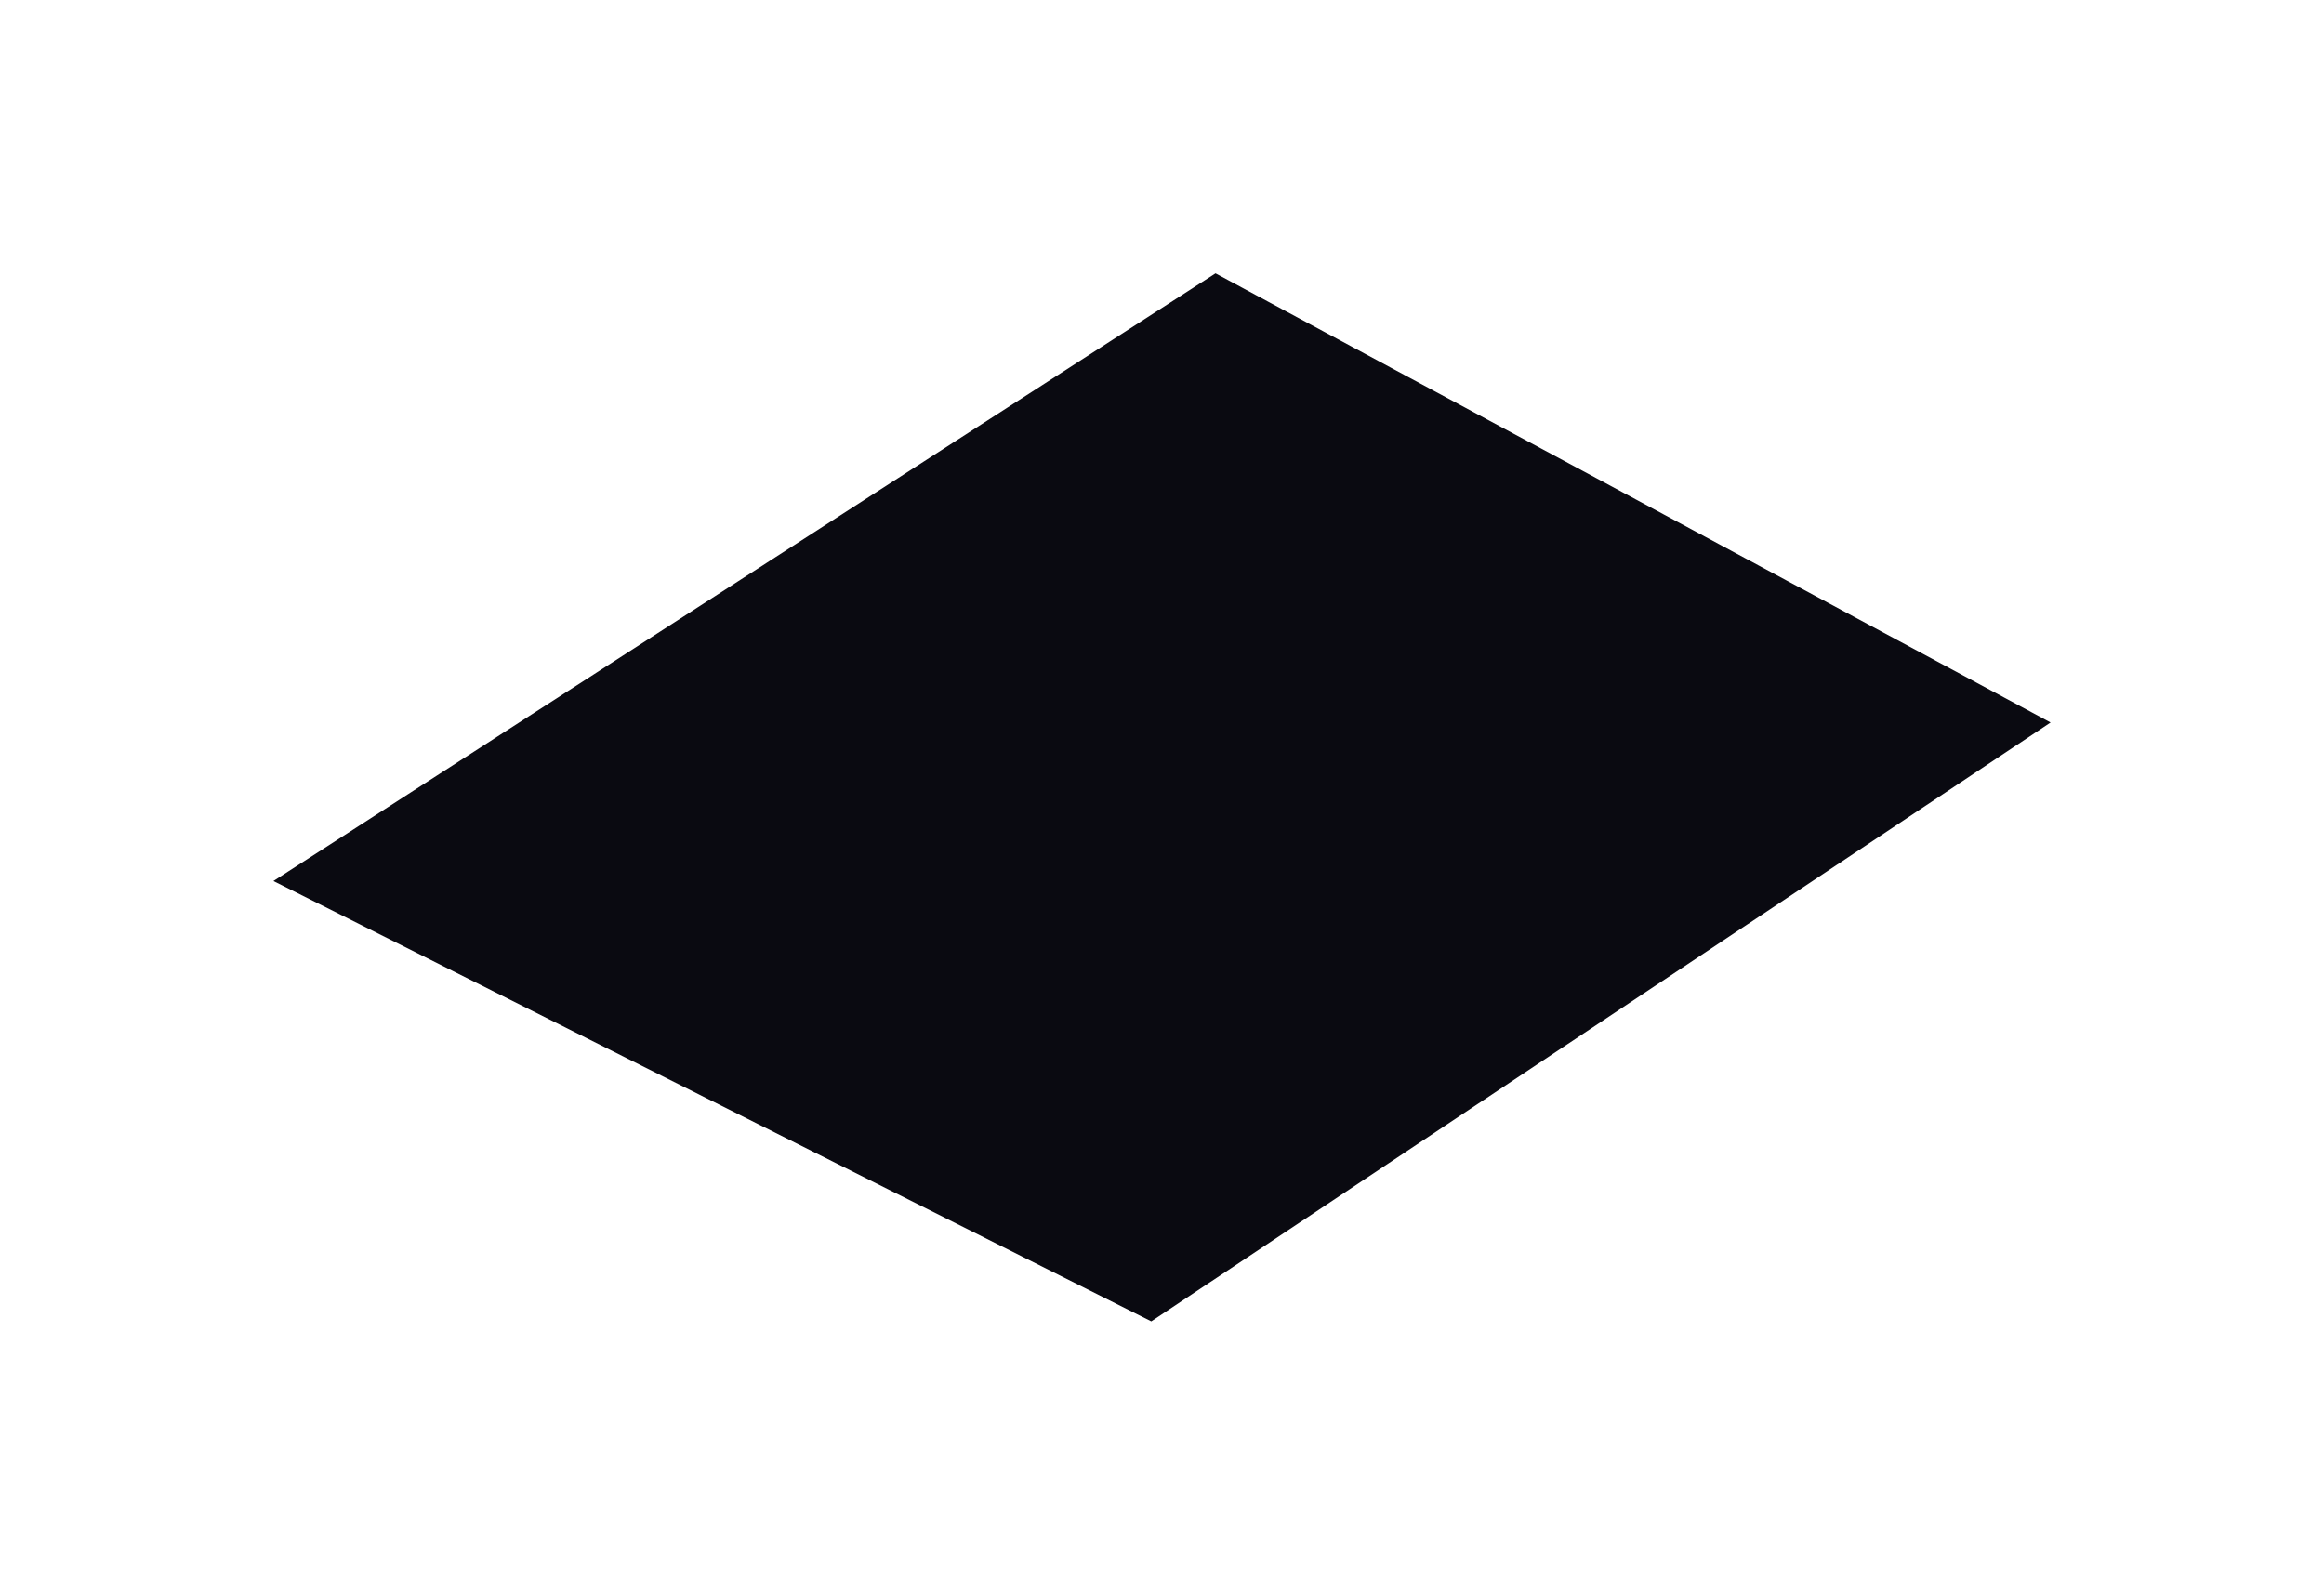
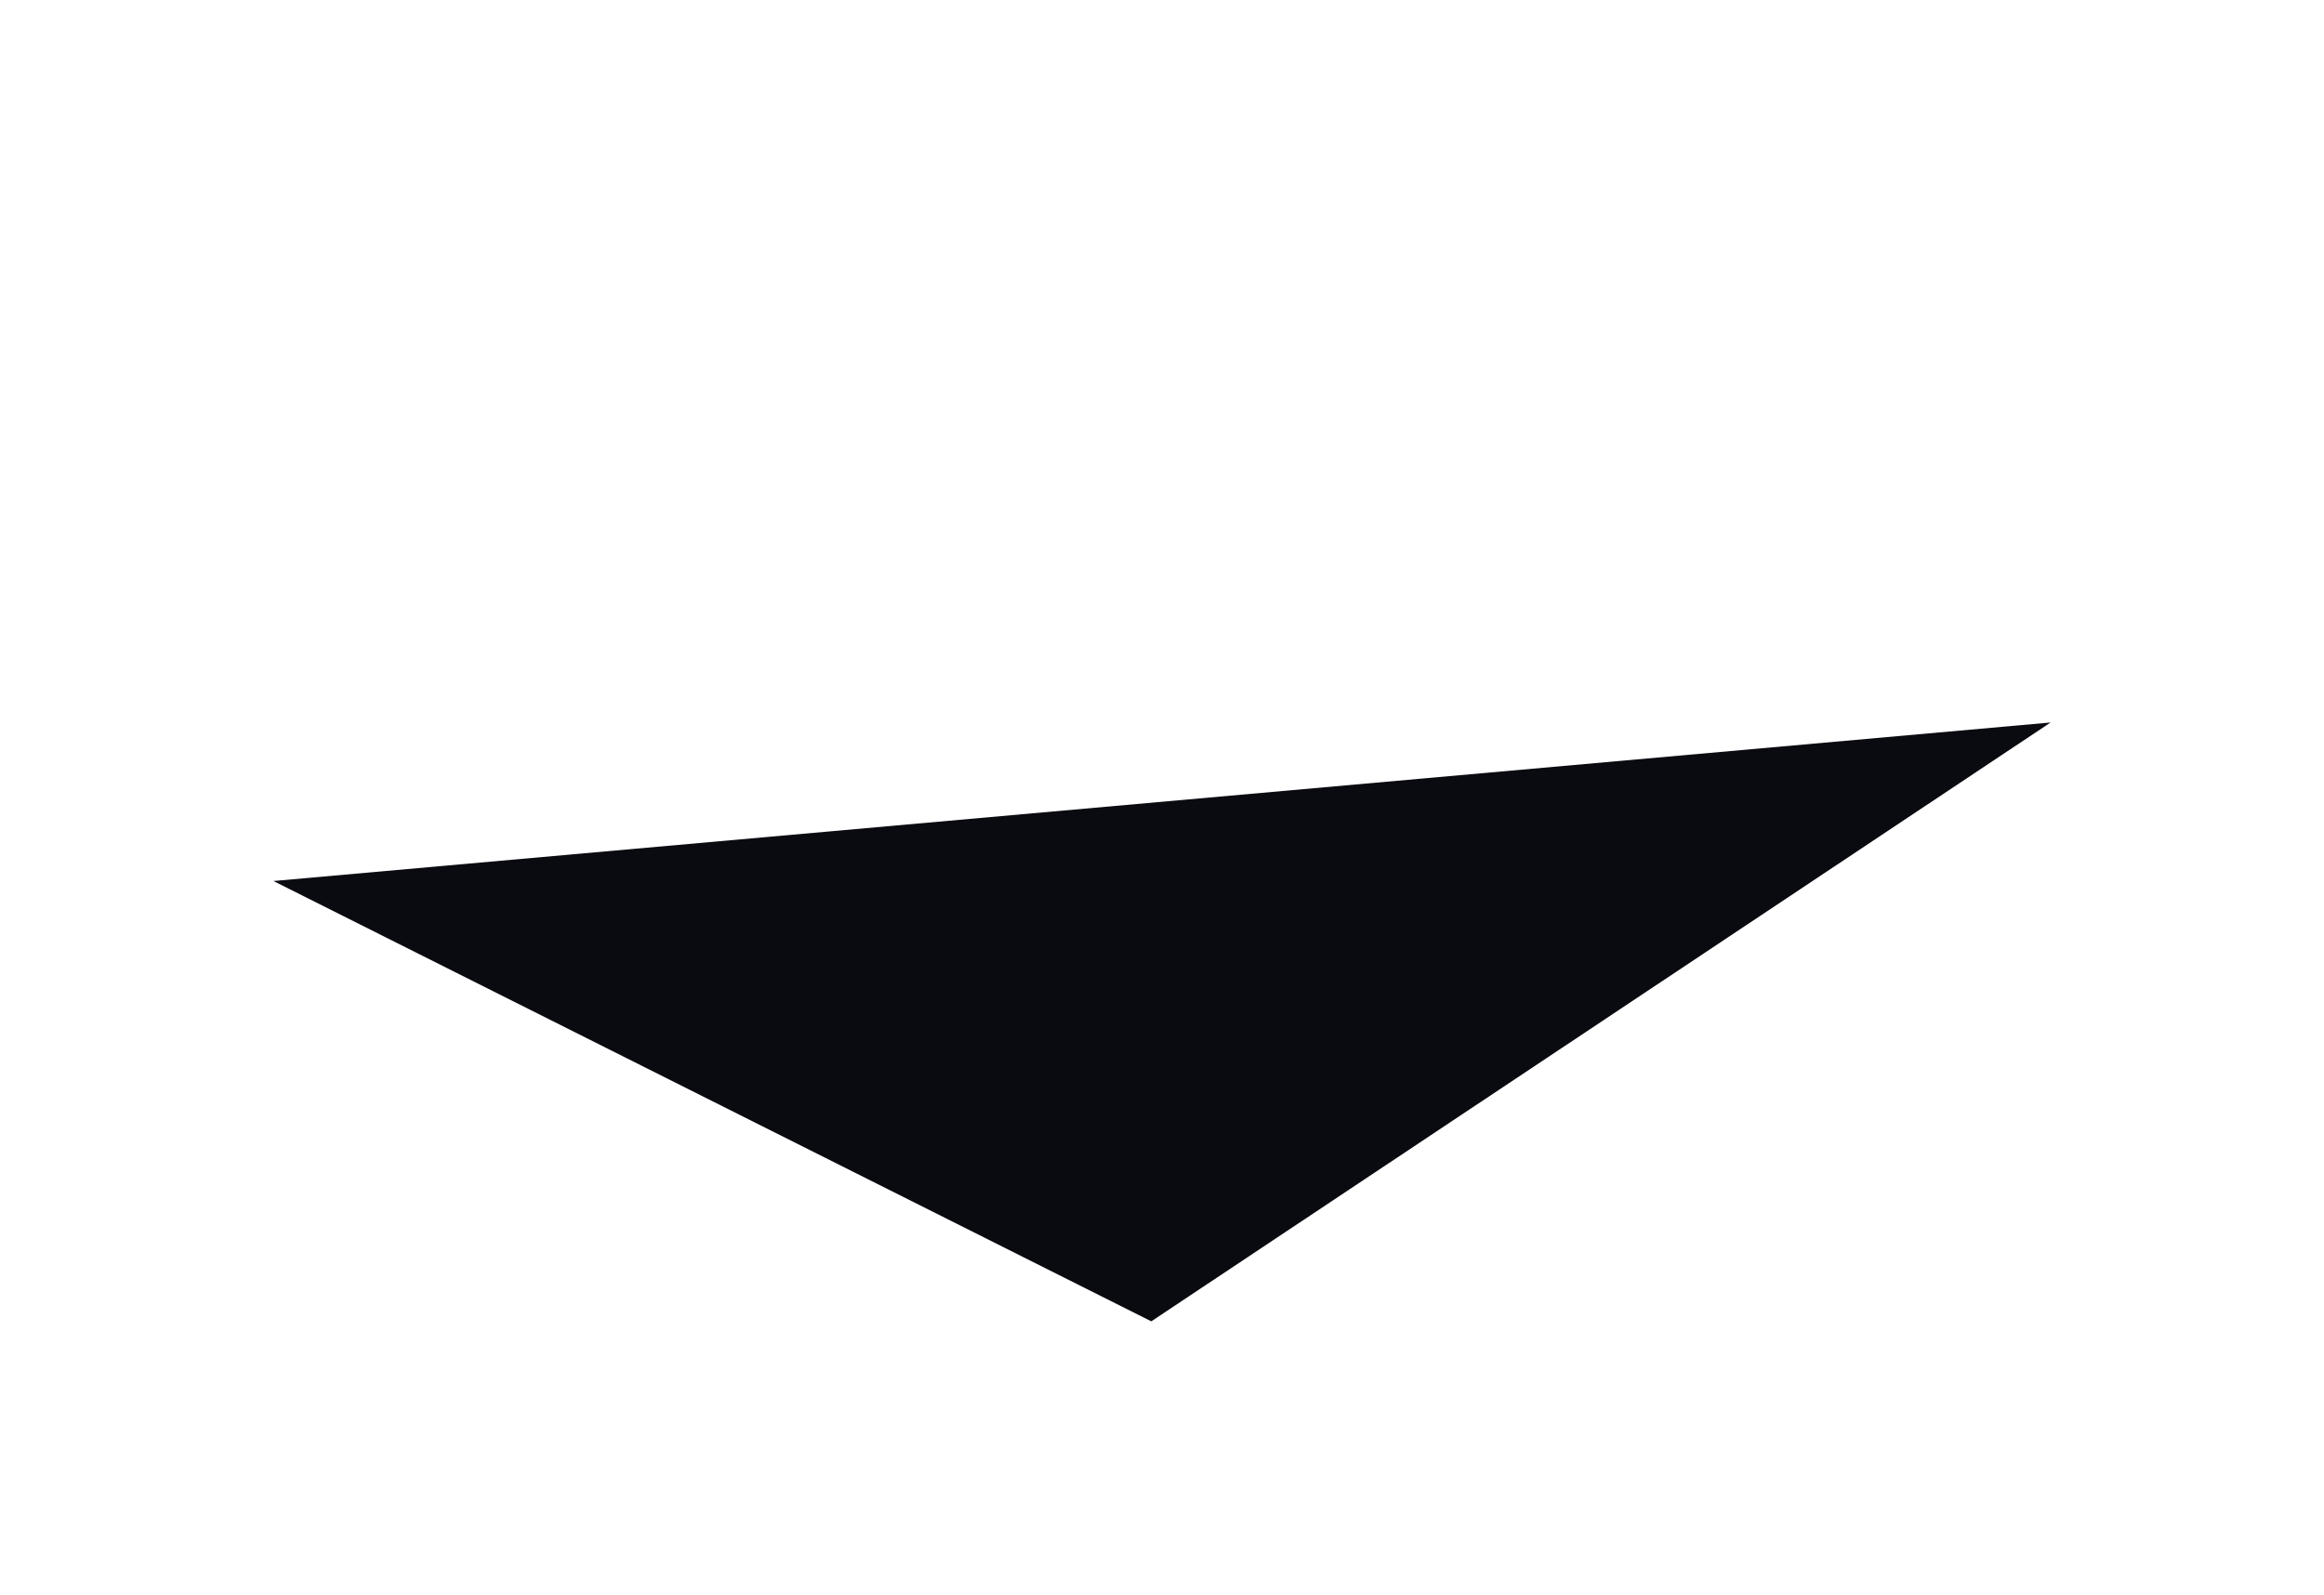
<svg xmlns="http://www.w3.org/2000/svg" fill="none" height="100%" overflow="visible" preserveAspectRatio="none" style="display: block;" viewBox="0 0 102 70" width="100%">
  <g filter="url(#filter0_f_0_433)" id="Vector 39">
-     <path d="M12 38.672L50.53 58L90 31.714L53.349 12L12 38.672Z" fill="#0A0A11" />
+     <path d="M12 38.672L50.53 58L90 31.714L12 38.672Z" fill="#0A0A11" />
  </g>
  <defs>
    <filter color-interpolation-filters="sRGB" filterUnits="userSpaceOnUse" height="70" id="filter0_f_0_433" width="102" x="0" y="0">
      <feFlood flood-opacity="0" result="BackgroundImageFix" />
      <feBlend in="SourceGraphic" in2="BackgroundImageFix" mode="normal" result="shape" />
      <feGaussianBlur result="effect1_foregroundBlur_0_433" stdDeviation="6" />
    </filter>
  </defs>
</svg>